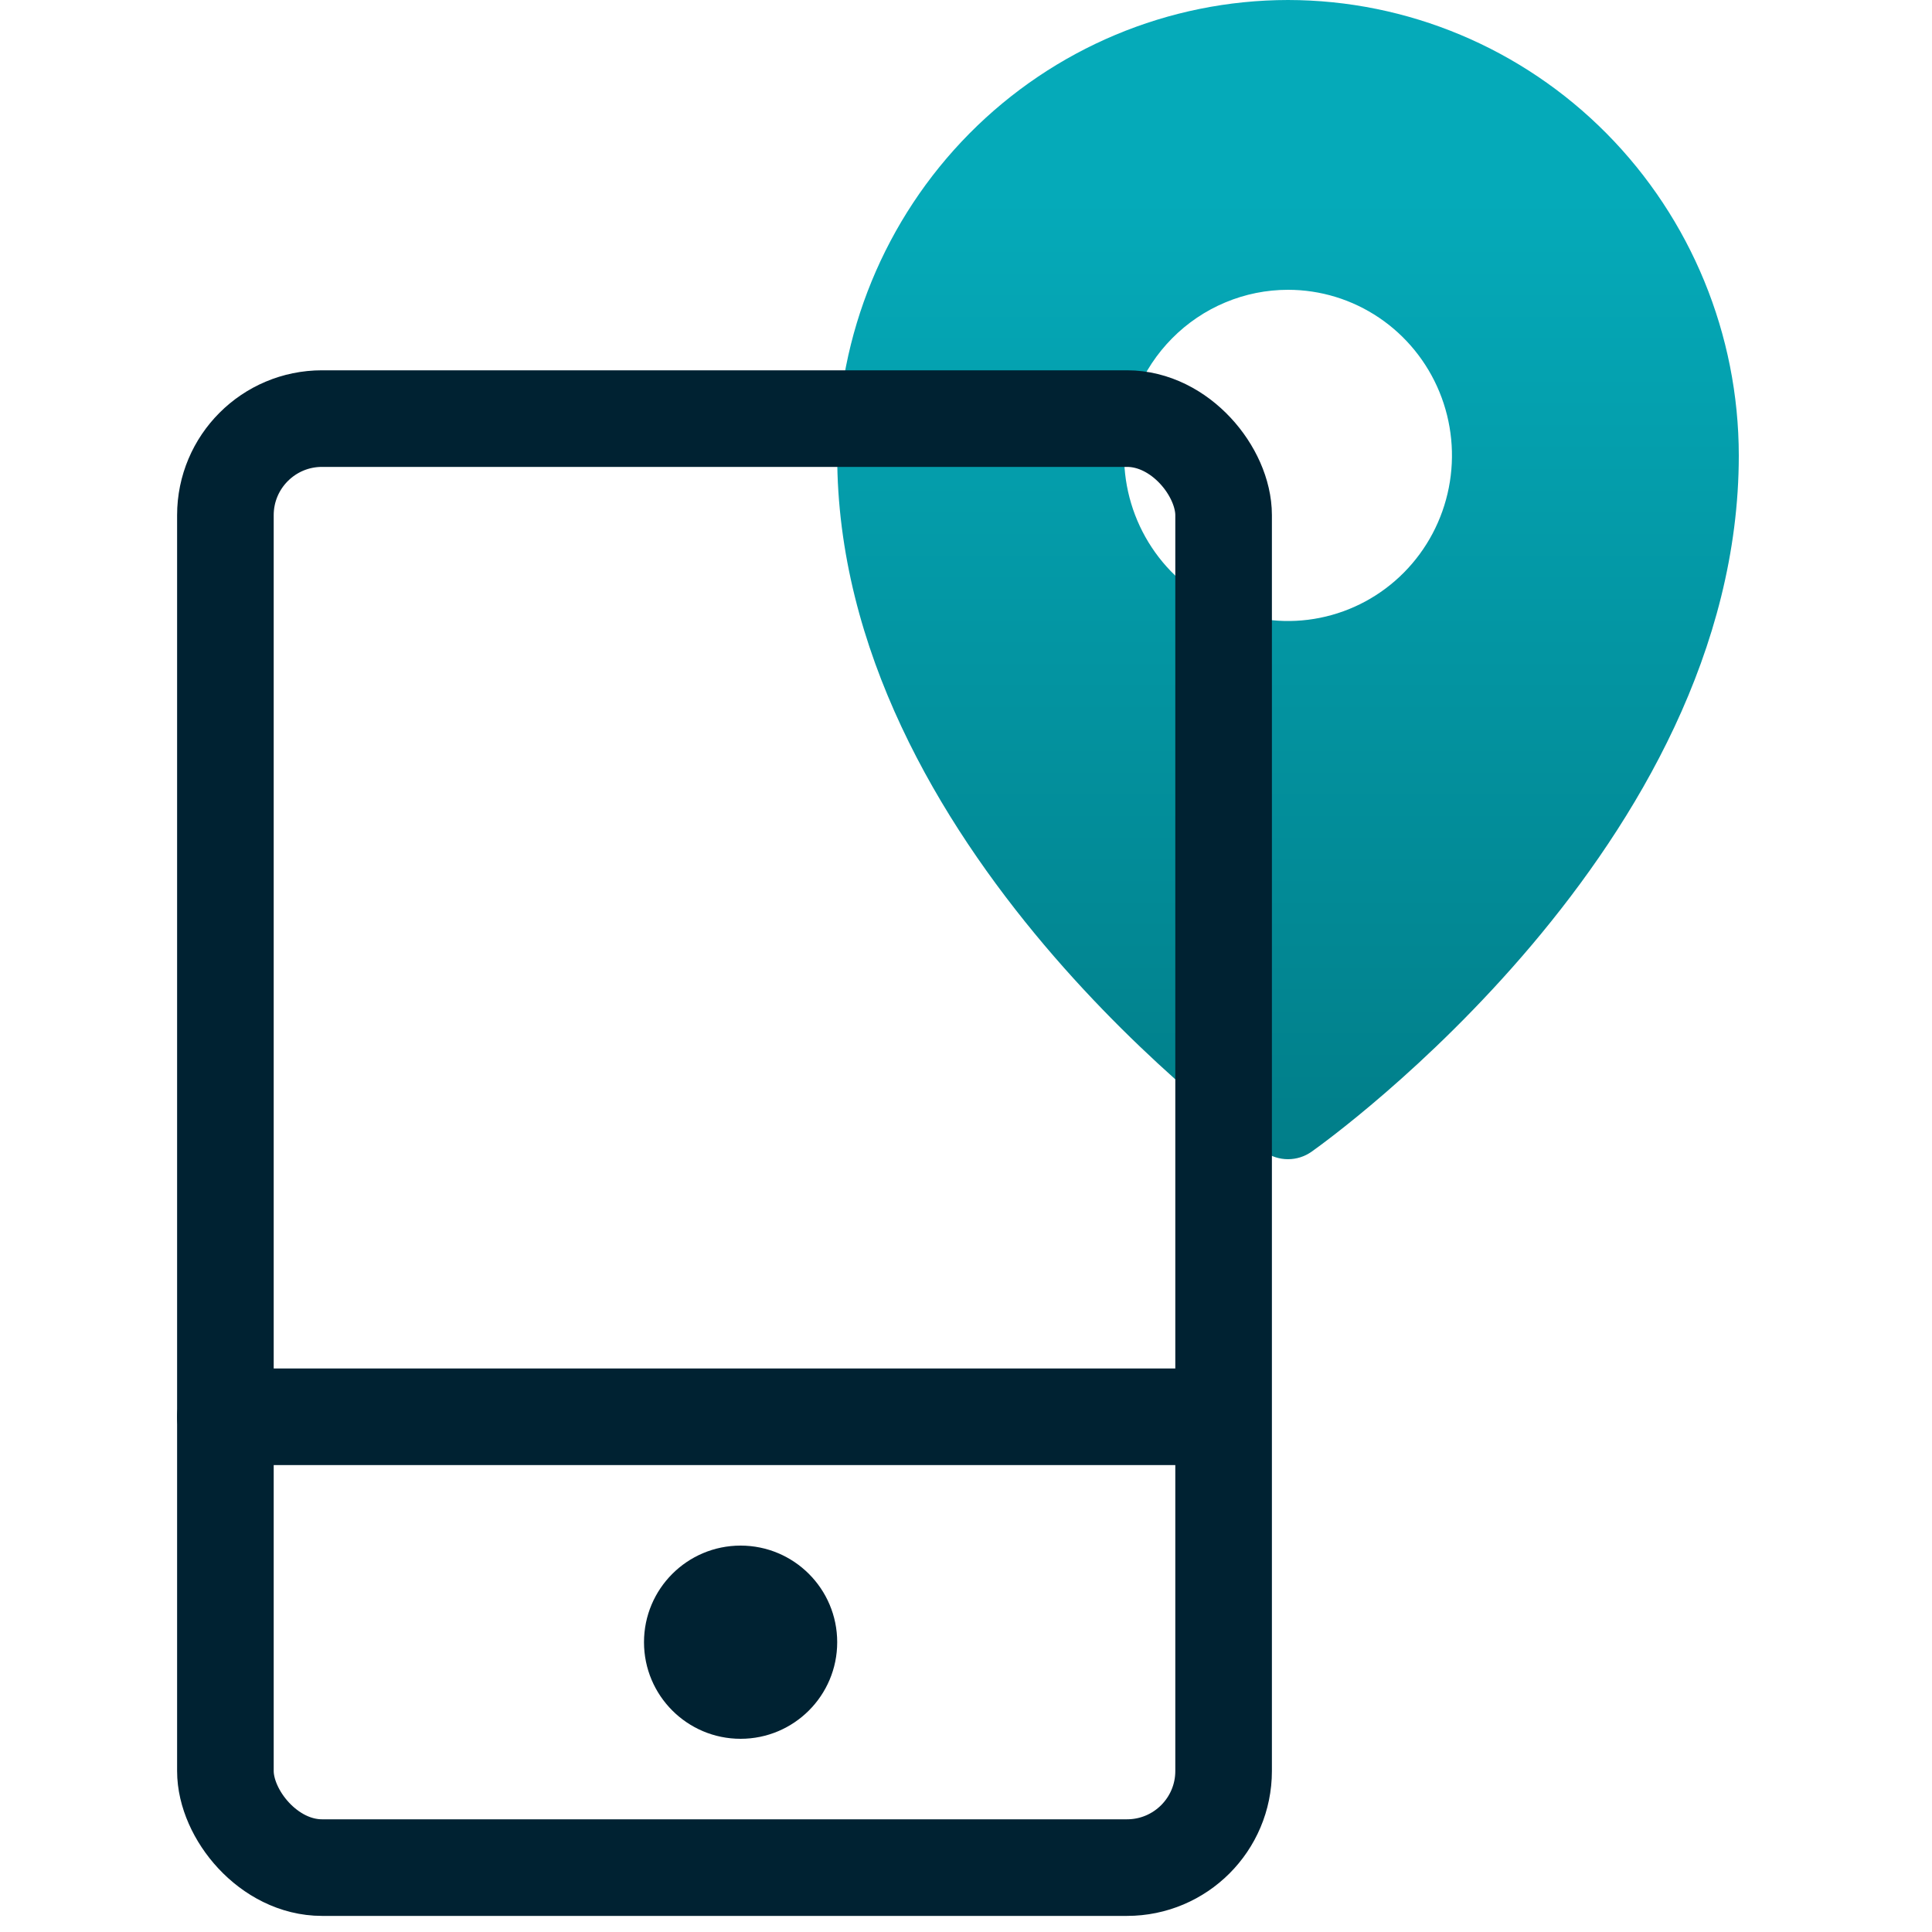
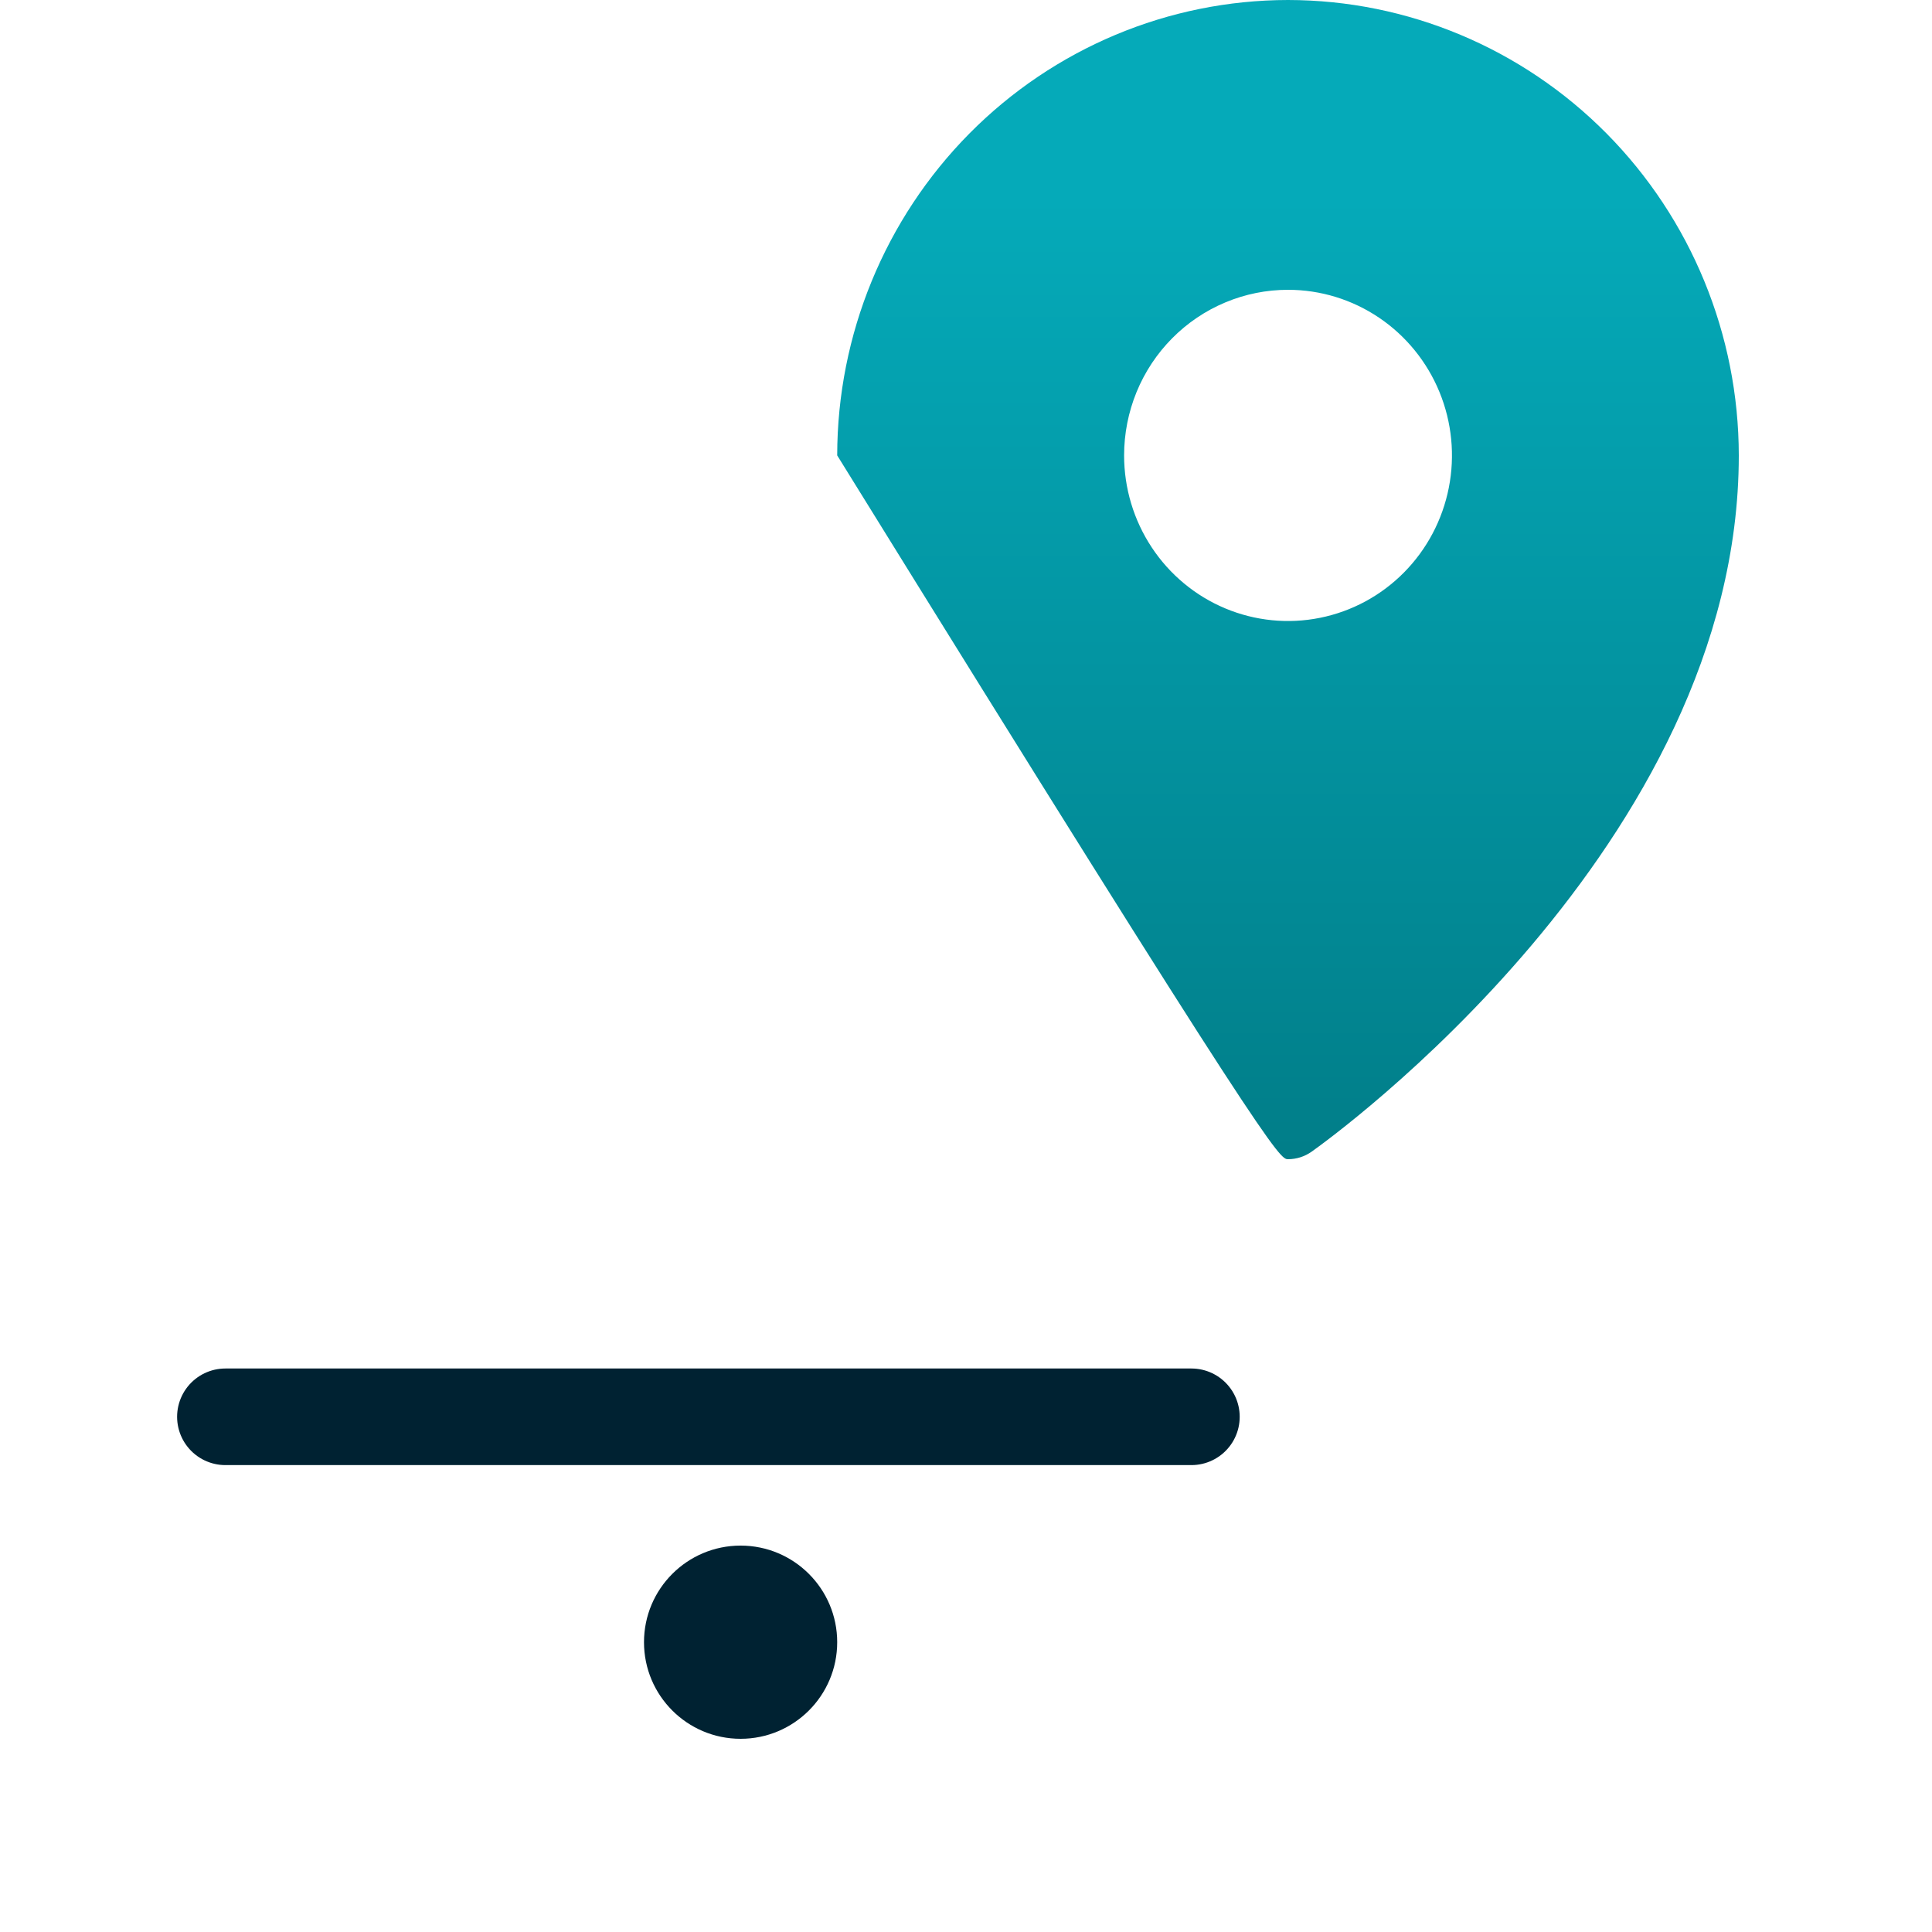
<svg xmlns="http://www.w3.org/2000/svg" width="60" height="60" viewBox="0 0 60 60" fill="none">
-   <path d="M40 0C36.288 0.004 32.73 1.496 30.105 4.147C27.481 6.799 26.004 10.393 26 14.143C26 26.244 38.727 35.385 39.269 35.768C39.483 35.919 39.739 36 40 36C40.261 36 40.517 35.919 40.731 35.768C41.273 35.385 54 26.244 54 14.143C53.996 10.393 52.519 6.799 49.895 4.147C47.27 1.496 43.712 0.004 40 0ZM40.001 9C41.008 9 41.992 9.302 42.829 9.867C43.666 10.432 44.319 11.236 44.704 12.175C45.09 13.115 45.191 14.149 44.994 15.147C44.798 16.144 44.313 17.061 43.601 17.78C42.889 18.499 41.982 18.989 40.994 19.187C40.007 19.386 38.983 19.284 38.053 18.895C37.123 18.506 36.327 17.846 35.768 17C35.209 16.155 34.91 15.161 34.91 14.143C34.91 13.468 35.042 12.799 35.297 12.175C35.553 11.551 35.928 10.984 36.401 10.507C36.874 10.029 37.435 9.65 38.053 9.392C38.67 9.133 39.332 9 40.001 9Z" fill="url(#paint0_linear)" />
-   <rect x="7" y="13" width="31" height="45" rx="3" stroke="#002232" stroke-width="3" />
+   <path d="M40 0C36.288 0.004 32.73 1.496 30.105 4.147C27.481 6.799 26.004 10.393 26 14.143C39.483 35.919 39.739 36 40 36C40.261 36 40.517 35.919 40.731 35.768C41.273 35.385 54 26.244 54 14.143C53.996 10.393 52.519 6.799 49.895 4.147C47.27 1.496 43.712 0.004 40 0ZM40.001 9C41.008 9 41.992 9.302 42.829 9.867C43.666 10.432 44.319 11.236 44.704 12.175C45.09 13.115 45.191 14.149 44.994 15.147C44.798 16.144 44.313 17.061 43.601 17.78C42.889 18.499 41.982 18.989 40.994 19.187C40.007 19.386 38.983 19.284 38.053 18.895C37.123 18.506 36.327 17.846 35.768 17C35.209 16.155 34.91 15.161 34.91 14.143C34.91 13.468 35.042 12.799 35.297 12.175C35.553 11.551 35.928 10.984 36.401 10.507C36.874 10.029 37.435 9.65 38.053 9.392C38.67 9.133 39.332 9 40.001 9Z" fill="url(#paint0_linear)" />
  <path d="M7 44L37 44" stroke="#002232" stroke-width="3" stroke-linecap="round" stroke-linejoin="round" />
  <circle cx="23" cy="51" r="3" fill="#002232" />
  <defs>
    <linearGradient id="paint0_linear" x1="40" y1="0" x2="40" y2="43.2" gradientUnits="userSpaceOnUse">
      <stop offset="0.142" stop-color="#05AAB9" />
      <stop offset="1" stop-color="#00737D" />
    </linearGradient>
  </defs>
</svg>